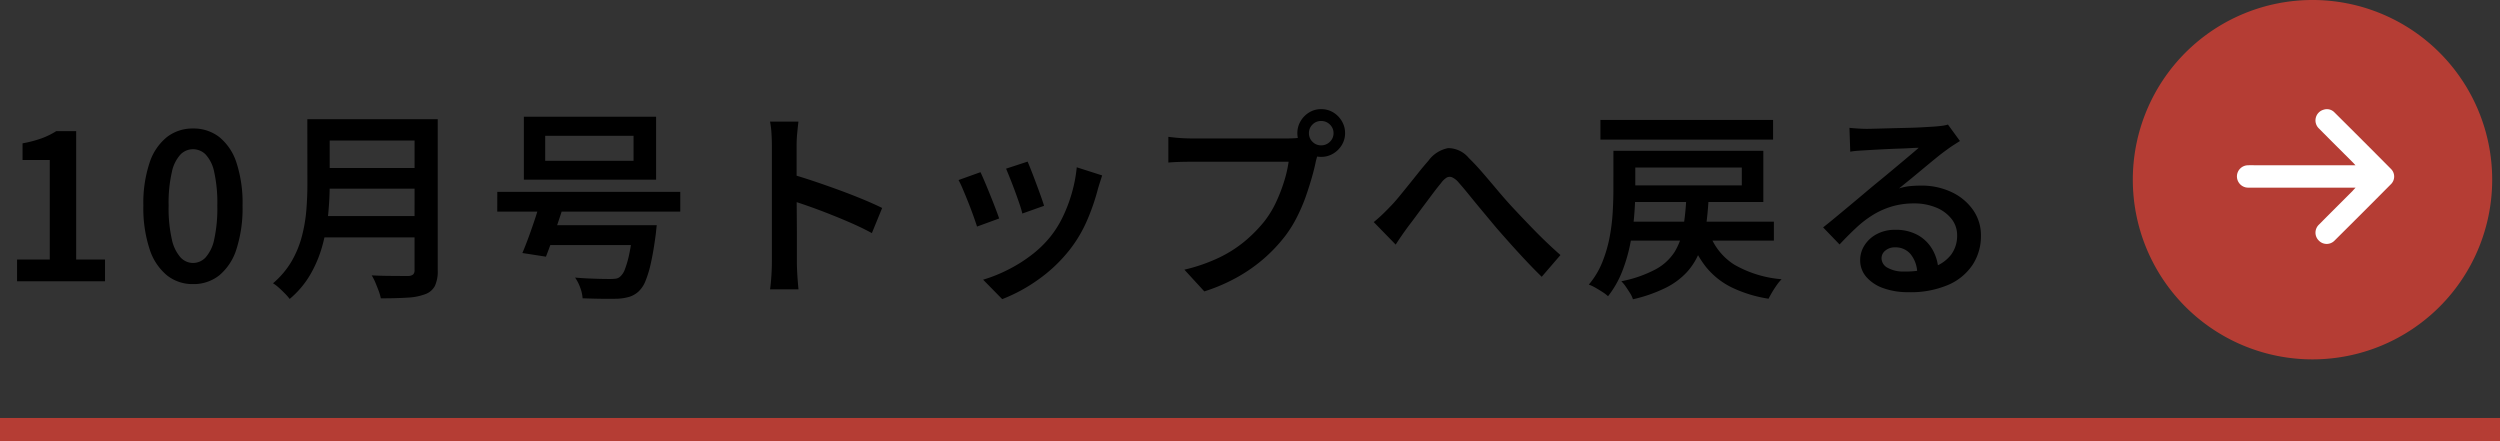
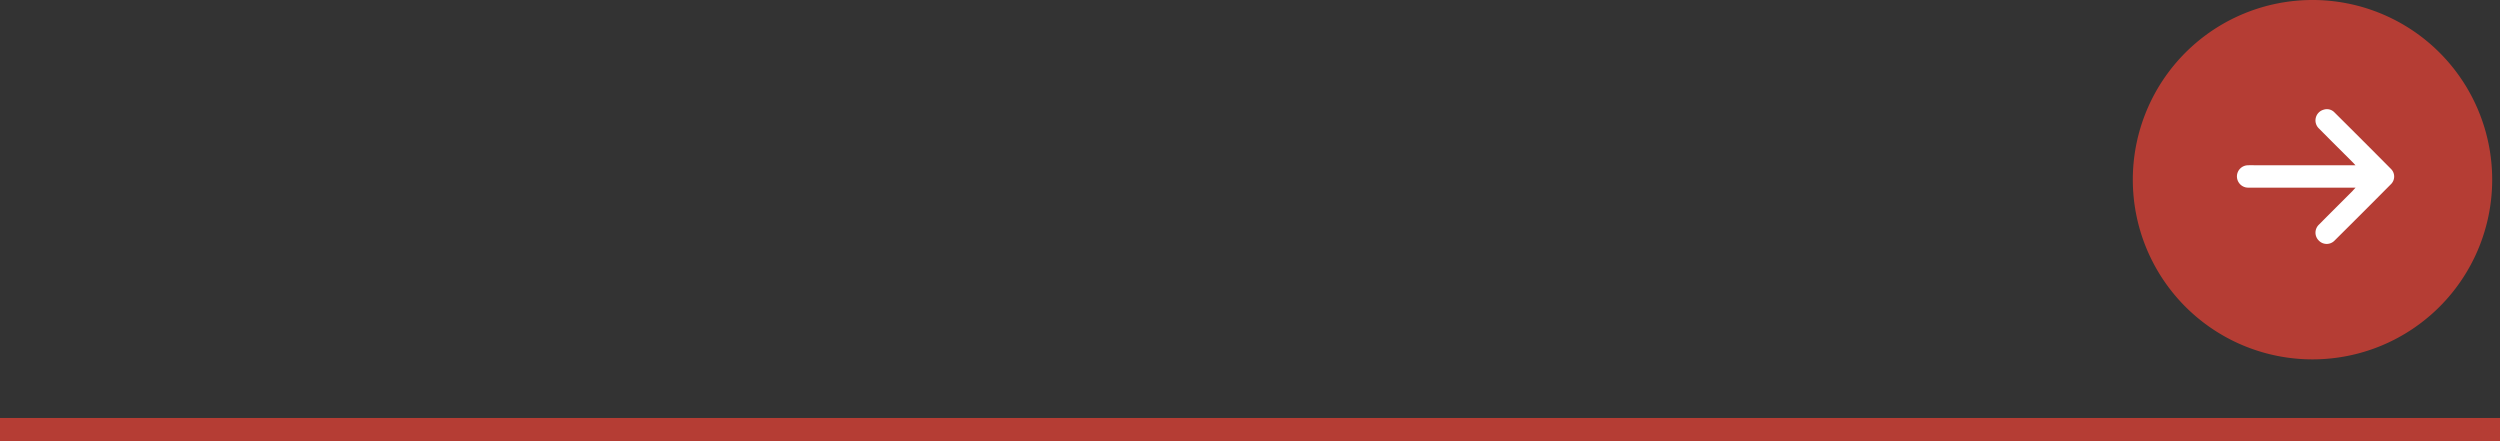
<svg xmlns="http://www.w3.org/2000/svg" width="160" height="28.25" viewBox="0 0 160 28.25">
  <rect x="0" y="0" width="160" height="28.25" fill="#333333" stroke="none" />
  <g id="グループ_23242" data-name="グループ 23242" transform="translate(7295.998 22400.713)">
    <path id="線_2099" data-name="線 2099" d="M160,.75H0V-.75H160Z" transform="translate(-7295.998 -22373.213)" fill="#b53d34" />
-     <path id="パス_105727" data-name="パス 105727" d="M1.092,0V-1.391H3.185v-6.37H1.443V-8.827a7.543,7.543,0,0,0,1.215-.318A4.883,4.883,0,0,0,3.6-9.607H4.875v8.216H6.721V0ZM12.35.182a2.624,2.624,0,0,1-1.664-.559A3.578,3.578,0,0,1,9.575-2.054a8.4,8.4,0,0,1-.4-2.782,8.171,8.171,0,0,1,.4-2.756A3.492,3.492,0,0,1,10.686-9.23a2.665,2.665,0,0,1,1.664-.546,2.677,2.677,0,0,1,1.683.546,3.475,3.475,0,0,1,1.1,1.638,8.3,8.3,0,0,1,.39,2.756,8.535,8.535,0,0,1-.39,2.782,3.562,3.562,0,0,1-1.1,1.677A2.636,2.636,0,0,1,12.35.182Zm0-1.352a1.108,1.108,0,0,0,.806-.351,2.475,2.475,0,0,0,.552-1.151,9.224,9.224,0,0,0,.2-2.164,9.138,9.138,0,0,0-.2-2.158,2.323,2.323,0,0,0-.552-1.124,1.14,1.14,0,0,0-.806-.332,1.125,1.125,0,0,0-.793.332A2.362,2.362,0,0,0,11-6.994a8.862,8.862,0,0,0-.208,2.158A8.946,8.946,0,0,0,11-2.672a2.517,2.517,0,0,0,.559,1.151A1.1,1.1,0,0,0,12.35-1.17Zm8.255-9.2h6.578v1.365H20.6Zm.013,3.12h6.63v1.326h-6.63ZM20.54-4.173h6.617v1.365H20.54Zm-.871-6.2H21.1v4.225q0,.845-.091,1.813a12.307,12.307,0,0,1-.351,1.963,7.839,7.839,0,0,1-.774,1.9,5.919,5.919,0,0,1-1.345,1.605,3.384,3.384,0,0,0-.3-.344q-.195-.2-.4-.383A2.466,2.466,0,0,0,17.472.13a5.465,5.465,0,0,0,1.2-1.423,6.469,6.469,0,0,0,.656-1.612,9.816,9.816,0,0,0,.28-1.671q.065-.832.065-1.586Zm6.864,0h1.482V-.7a2.219,2.219,0,0,1-.182,1,1.115,1.115,0,0,1-.6.52,3.655,3.655,0,0,1-1.138.227q-.7.046-1.722.046a3.032,3.032,0,0,0-.137-.475q-.1-.266-.214-.54a3.131,3.131,0,0,0-.234-.455q.481.026.968.032t.858.007h.514a.493.493,0,0,0,.318-.1.385.385,0,0,0,.085-.279Zm8.359,1.066v1.6h5.655v-1.6ZM33.527-10.53H41.99V-6.5H33.527Zm-1.7,4.81H43.537v1.261H31.824Zm2.769,2.132h6.435v1.274H34.593Zm5.941,0h1.495l-.013.11q-.013.111-.026.247t-.026.24q-.143,1.079-.306,1.807a6.9,6.9,0,0,1-.351,1.17,1.853,1.853,0,0,1-.436.663,1.568,1.568,0,0,1-.585.344,3.18,3.18,0,0,1-.754.124q-.351.013-.956.006t-1.293-.032a2.311,2.311,0,0,0-.15-.676,2.686,2.686,0,0,0-.331-.65q.442.039.884.058t.8.026q.358.006.54.006a2.909,2.909,0,0,0,.377-.02.535.535,0,0,0,.26-.11,1.122,1.122,0,0,0,.331-.5,6.3,6.3,0,0,0,.286-1.02q.136-.65.24-1.6ZM34.658-5.369l1.508.208q-.182.6-.4,1.248T35.34-2.652q-.215.611-.4,1.079l-1.508-.234q.2-.468.423-1.079t.436-1.261Q34.5-4.8,34.658-5.369ZM49.4-1.222V-8.71q0-.338-.026-.76a5.6,5.6,0,0,0-.091-.748H51.1q-.039.325-.078.728t-.039.78v2.457q0,.767.007,1.56T51-3.191v1.969q0,.195.013.507t.039.643q.026.332.052.591h-1.82q.052-.364.084-.858T49.4-1.222Zm1.248-5.629q.65.182,1.443.449t1.612.566q.819.3,1.54.6t1.215.546L55.8-3.081q-.546-.3-1.222-.6T53.2-4.257q-.7-.28-1.359-.514t-1.2-.4Zm15.119-.806q.091.208.241.591t.312.819q.163.435.3.819t.2.6l-1.391.494a6.266,6.266,0,0,0-.182-.617q-.13-.384-.286-.806t-.312-.812q-.156-.39-.26-.637Zm4.771.884q-.091.286-.156.488t-.117.384a13.785,13.785,0,0,1-.689,2,8.568,8.568,0,0,1-1.1,1.865A9.625,9.625,0,0,1,66.417-.084a10.477,10.477,0,0,1-2.275,1.229L62.92-.1A9.3,9.3,0,0,0,64.435-.7a9.357,9.357,0,0,0,1.514-.929A6.98,6.98,0,0,0,67.21-2.834a6.574,6.574,0,0,0,.806-1.281A9.444,9.444,0,0,0,68.6-5.655a9.091,9.091,0,0,0,.312-1.638Zm-7.787-.208q.117.247.279.63t.338.819q.176.435.331.839t.247.676L62.53-3.5q-.078-.247-.228-.669t-.331-.878q-.182-.455-.345-.838a6.211,6.211,0,0,0-.279-.592Zm21.021-2.5A.752.752,0,0,0,84-8.925a.752.752,0,0,0,.553.227.774.774,0,0,0,.559-.227.742.742,0,0,0,.234-.552.742.742,0,0,0-.234-.553.774.774,0,0,0-.559-.227A.752.752,0,0,0,84-10.03.752.752,0,0,0,83.772-9.477Zm-.741,0a1.477,1.477,0,0,1,.208-.767,1.588,1.588,0,0,1,.552-.559,1.443,1.443,0,0,1,.761-.208,1.467,1.467,0,0,1,.773.208,1.588,1.588,0,0,1,.552.559,1.477,1.477,0,0,1,.208.767,1.443,1.443,0,0,1-.208.76,1.605,1.605,0,0,1-.552.552,1.467,1.467,0,0,1-.773.208,1.443,1.443,0,0,1-.761-.208,1.605,1.605,0,0,1-.552-.552A1.443,1.443,0,0,1,83.031-9.477Zm1.443.988a2.86,2.86,0,0,0-.143.39q-.065.221-.117.429-.1.494-.273,1.092t-.4,1.241a11.223,11.223,0,0,1-.553,1.267,7.77,7.77,0,0,1-.721,1.157,9.969,9.969,0,0,1-1.345,1.437A10.1,10.1,0,0,1,79.2-.266,11.461,11.461,0,0,1,77.077.65L75.8-.741a10.95,10.95,0,0,0,2.229-.774,7.988,7.988,0,0,0,1.638-1.046A9.011,9.011,0,0,0,80.9-3.809a6.336,6.336,0,0,0,.76-1.235A10.233,10.233,0,0,0,82.186-6.4a7.914,7.914,0,0,0,.286-1.248H76.245q-.429,0-.826.013t-.644.039V-9.243q.195.026.455.052t.539.039q.279.013.488.013h6.149q.182,0,.436-.013a2.246,2.246,0,0,0,.488-.078Zm3.445,4.706q.273-.221.52-.455t.52-.52q.247-.247.539-.6t.624-.767q.332-.41.663-.826t.631-.754a2.033,2.033,0,0,1,1.268-.812A1.727,1.727,0,0,1,94-7.891q.429.416.9.962t.923,1.085q.455.54.845.969.312.338.676.721t.773.806q.41.422.852.845t.9.826L98.67-.286q-.468-.455-.981-1T96.674-2.392q-.5-.559-.929-1.053-.4-.481-.845-1.014t-.845-1.027q-.4-.494-.7-.832a1.194,1.194,0,0,0-.429-.338.4.4,0,0,0-.345.026,1.27,1.27,0,0,0-.357.351q-.208.247-.475.6l-.559.747q-.292.39-.565.761t-.494.656q-.221.3-.436.611t-.37.559Zm16.094-.026h9.516V-2.6h-9.516Zm5.382.728A3.9,3.9,0,0,0,111-1.059a7.235,7.235,0,0,0,3.022.929,2.965,2.965,0,0,0-.306.37q-.162.228-.3.462t-.228.416A8.365,8.365,0,0,1,110.819.39a4.884,4.884,0,0,1-1.632-1.3,6.5,6.5,0,0,1-1.053-1.963Zm-1.469-2.3h1.43q-.052,1.04-.182,1.918a7.19,7.19,0,0,1-.416,1.6,4.217,4.217,0,0,1-.806,1.293,4.709,4.709,0,0,1-1.359,1,9.452,9.452,0,0,1-2.086.728,1.553,1.553,0,0,0-.182-.39q-.13-.208-.273-.416A2.493,2.493,0,0,0,103.766,0a7.889,7.889,0,0,0,2.191-.761,3.308,3.308,0,0,0,1.215-1.111,4.207,4.207,0,0,0,.552-1.521A16.353,16.353,0,0,0,107.926-5.382Zm-4.667-2.964h1.4v2.535q0,.754-.072,1.631a15.8,15.8,0,0,1-.253,1.794,10.31,10.31,0,0,1-.52,1.775,6.271,6.271,0,0,1-.9,1.573A2.235,2.235,0,0,0,102.576.7q-.227-.149-.468-.286a2.767,2.767,0,0,0-.423-.2,5.262,5.262,0,0,0,.858-1.424,8.53,8.53,0,0,0,.468-1.586,12.218,12.218,0,0,0,.2-1.593q.046-.78.046-1.443Zm.689,0h8.905V-5.07h-8.905V-6.136h7.527V-7.28h-7.527Zm-1.521-1.976h11.05v1.261h-11.05Zm15.938.507q.26.026.559.045t.546.019q.208,0,.637-.013l.962-.026,1.073-.026q.539-.013.968-.039l.65-.039q.364-.026.578-.059a2.1,2.1,0,0,0,.331-.072l.767,1.053q-.208.13-.429.273t-.429.3q-.26.182-.637.488t-.806.663q-.429.358-.845.7l-.754.611a3.341,3.341,0,0,1,.709-.149q.345-.032.7-.032a4.456,4.456,0,0,1,1.957.416,3.482,3.482,0,0,1,1.371,1.138,2.811,2.811,0,0,1,.507,1.657,3.34,3.34,0,0,1-.526,1.846,3.555,3.555,0,0,1-1.56,1.293A6.111,6.111,0,0,1,122.135.7a4.634,4.634,0,0,1-1.592-.254,2.557,2.557,0,0,1-1.092-.715,1.613,1.613,0,0,1-.4-1.086,1.744,1.744,0,0,1,.28-.949,2.065,2.065,0,0,1,.786-.715,2.43,2.43,0,0,1,1.17-.273,2.879,2.879,0,0,1,1.489.357,2.46,2.46,0,0,1,.929.956,2.887,2.887,0,0,1,.351,1.287l-1.352.2a1.983,1.983,0,0,0-.4-1.209,1.234,1.234,0,0,0-1.014-.468.93.93,0,0,0-.631.208.622.622,0,0,0-.241.481.7.7,0,0,0,.4.624,2.046,2.046,0,0,0,1.046.234A5.514,5.514,0,0,0,123.715-.9a2.4,2.4,0,0,0,1.151-.793,2.021,2.021,0,0,0,.39-1.248A1.663,1.663,0,0,0,124.891-4a2.4,2.4,0,0,0-.988-.721,3.619,3.619,0,0,0-1.4-.26,4.935,4.935,0,0,0-1.4.188,5.1,5.1,0,0,0-1.2.526,6.72,6.72,0,0,0-1.086.826q-.526.488-1.085,1.086l-1.053-1.092q.364-.286.819-.663l.923-.767q.468-.39.884-.741T120-6.2q.273-.221.65-.533t.78-.65l.767-.643q.364-.305.6-.514-.195,0-.533.02t-.741.032q-.4.013-.806.033t-.747.039l-.553.032q-.247.013-.513.033a4.858,4.858,0,0,0-.488.058Z" transform="translate(-7295.998 -22382.713)" />
    <path id="パス_105728" data-name="パス 105728" d="M11.5,0A11.5,11.5,0,1,1,0,11.5,11.5,11.5,0,0,1,11.5,0Z" transform="translate(-7159.498 -22400.713)" fill="#b53d34" />
    <path id="パス_105726" data-name="パス 105726" d="M-427.591,354.388h-6.74a1.447,1.447,0,0,1-.268-.013.723.723,0,0,1-.583-.766.716.716,0,0,1,.681-.654c.224-.01.449,0,.673,0h6.231c-.081-.088-.131-.148-.186-.2-.713-.714-1.431-1.424-2.14-2.143a.712.712,0,0,1,.293-1.216.666.666,0,0,1,.684.171q1.813,1.8,3.616,3.617a.685.685,0,0,1-.006.99q-1.794,1.807-3.6,3.6a.7.7,0,0,1-1.008,0,.708.708,0,0,1,.012-1.024c.71-.718,1.427-1.429,2.14-2.143C-427.737,354.543-427.683,354.484-427.591,354.388Z" transform="translate(-6717.65 -22743.09)" fill="#fff" />
  </g>
</svg>